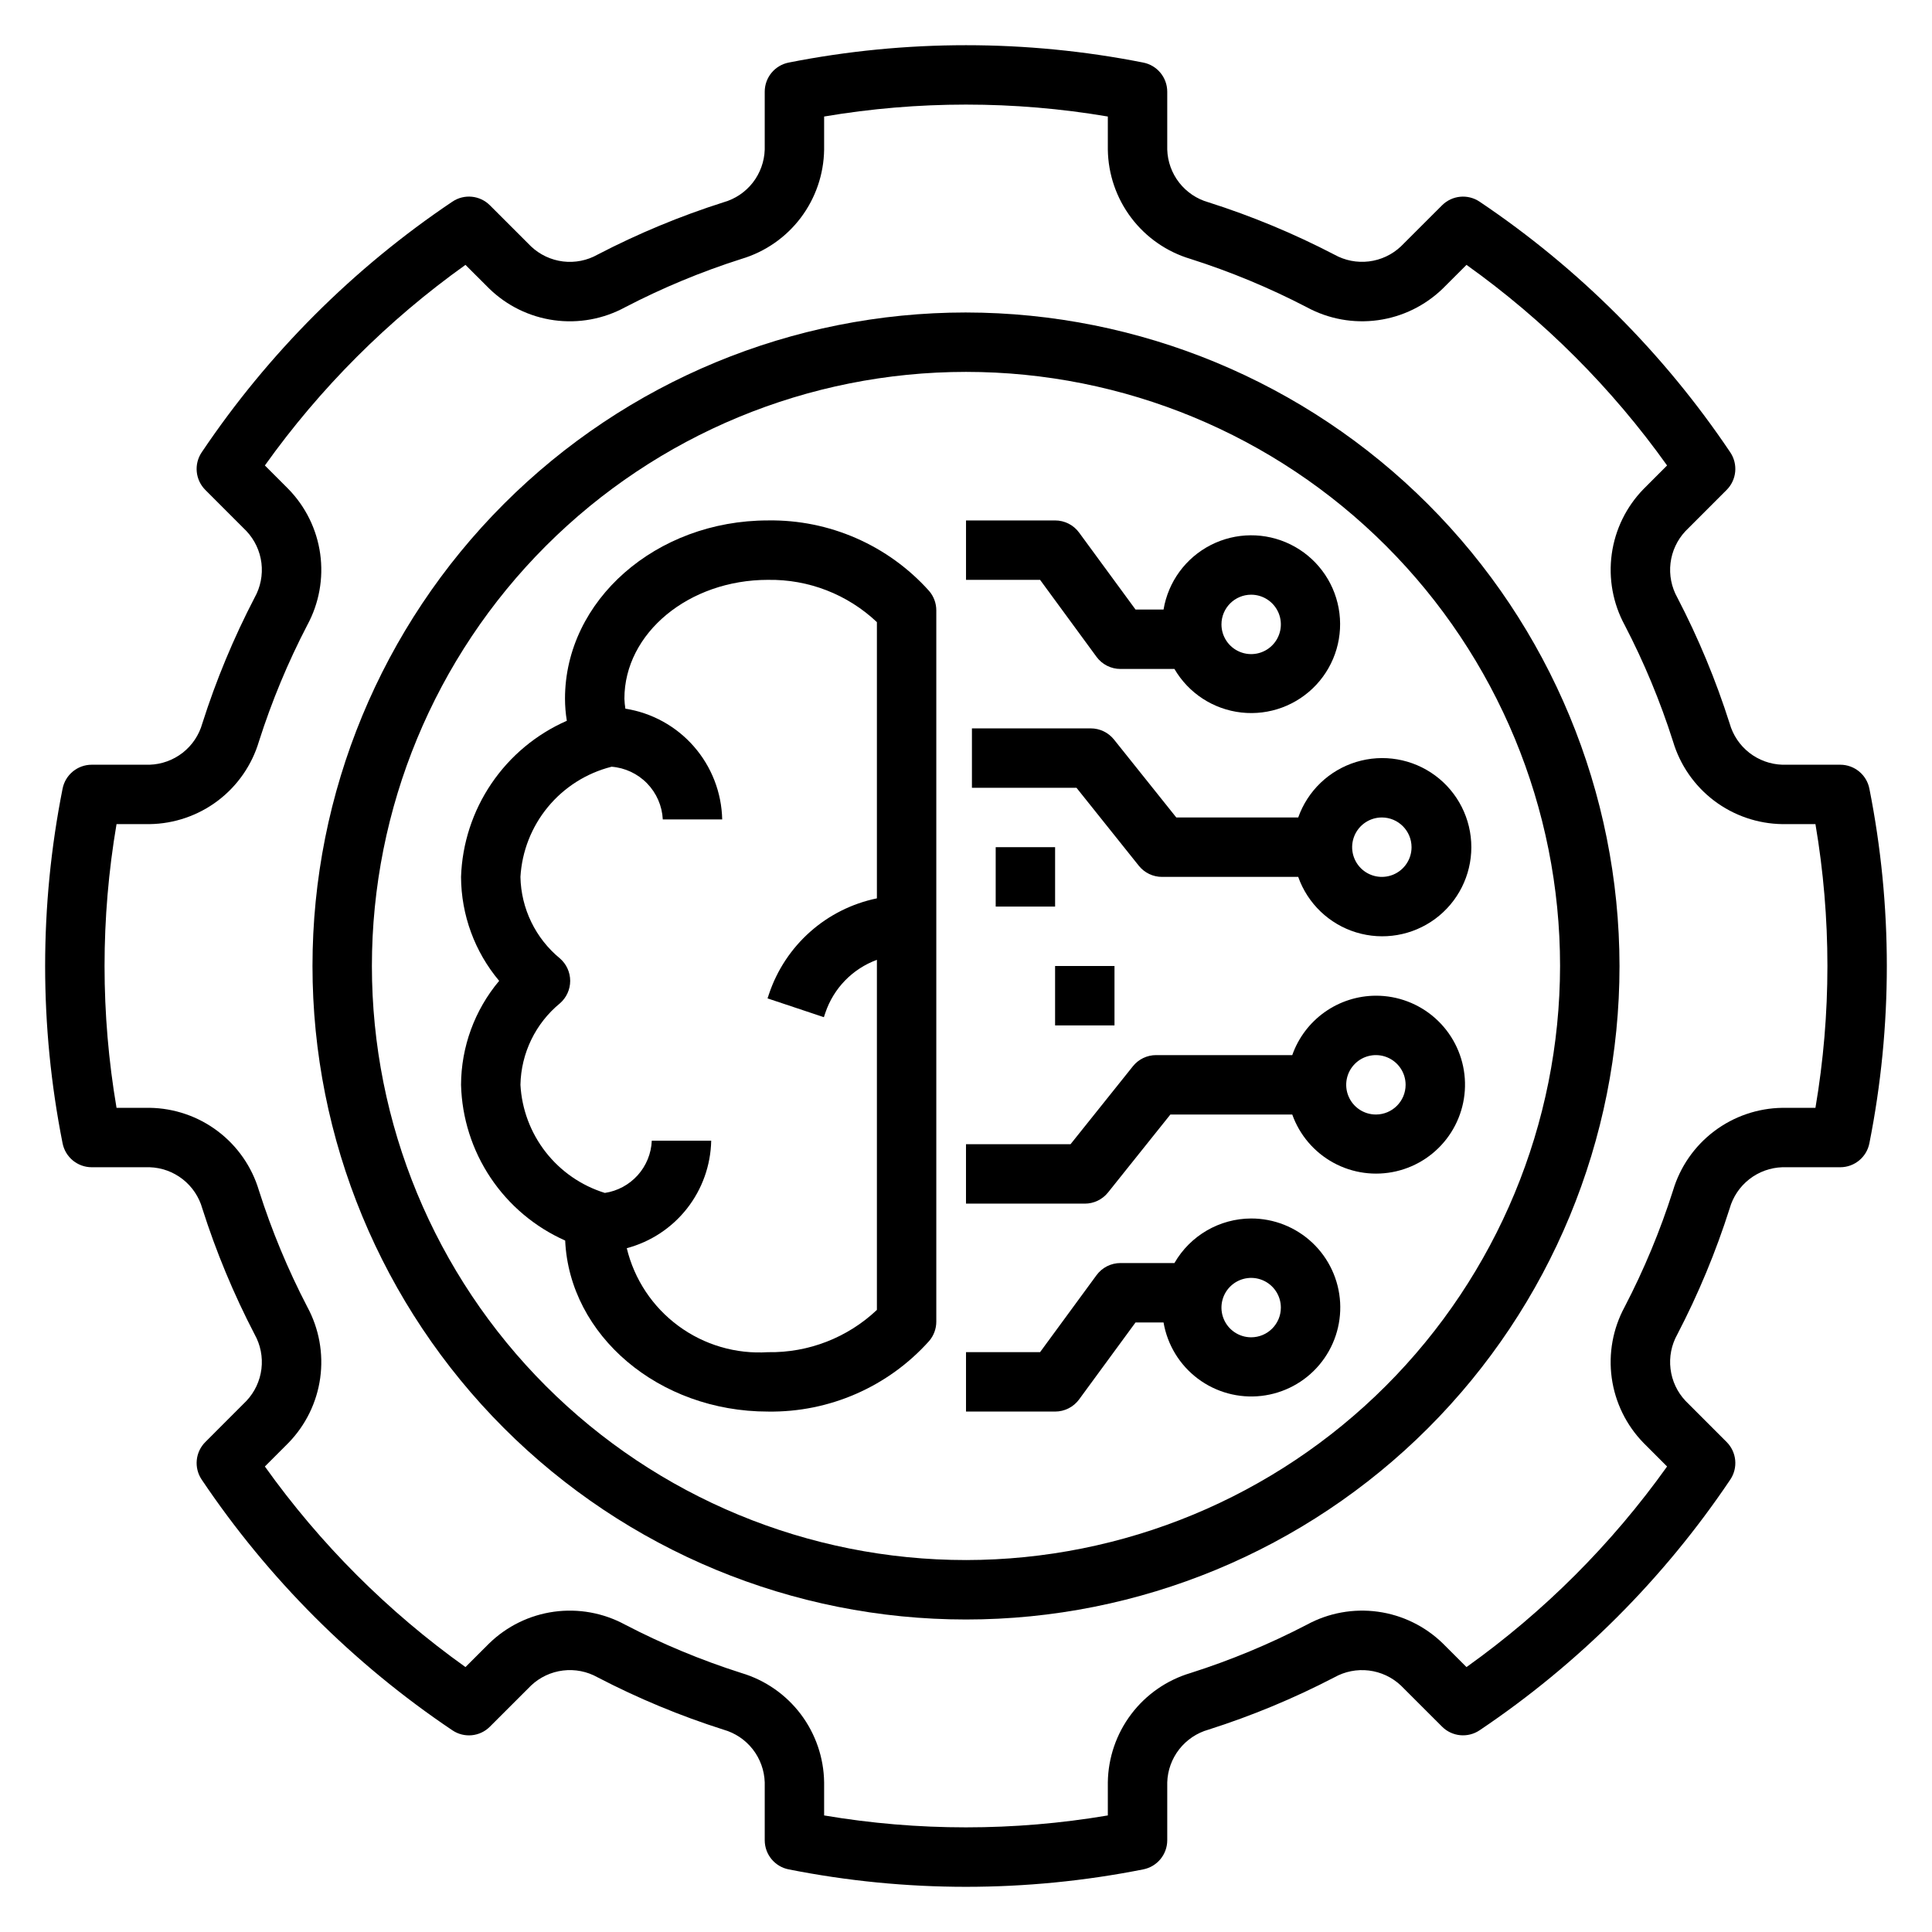
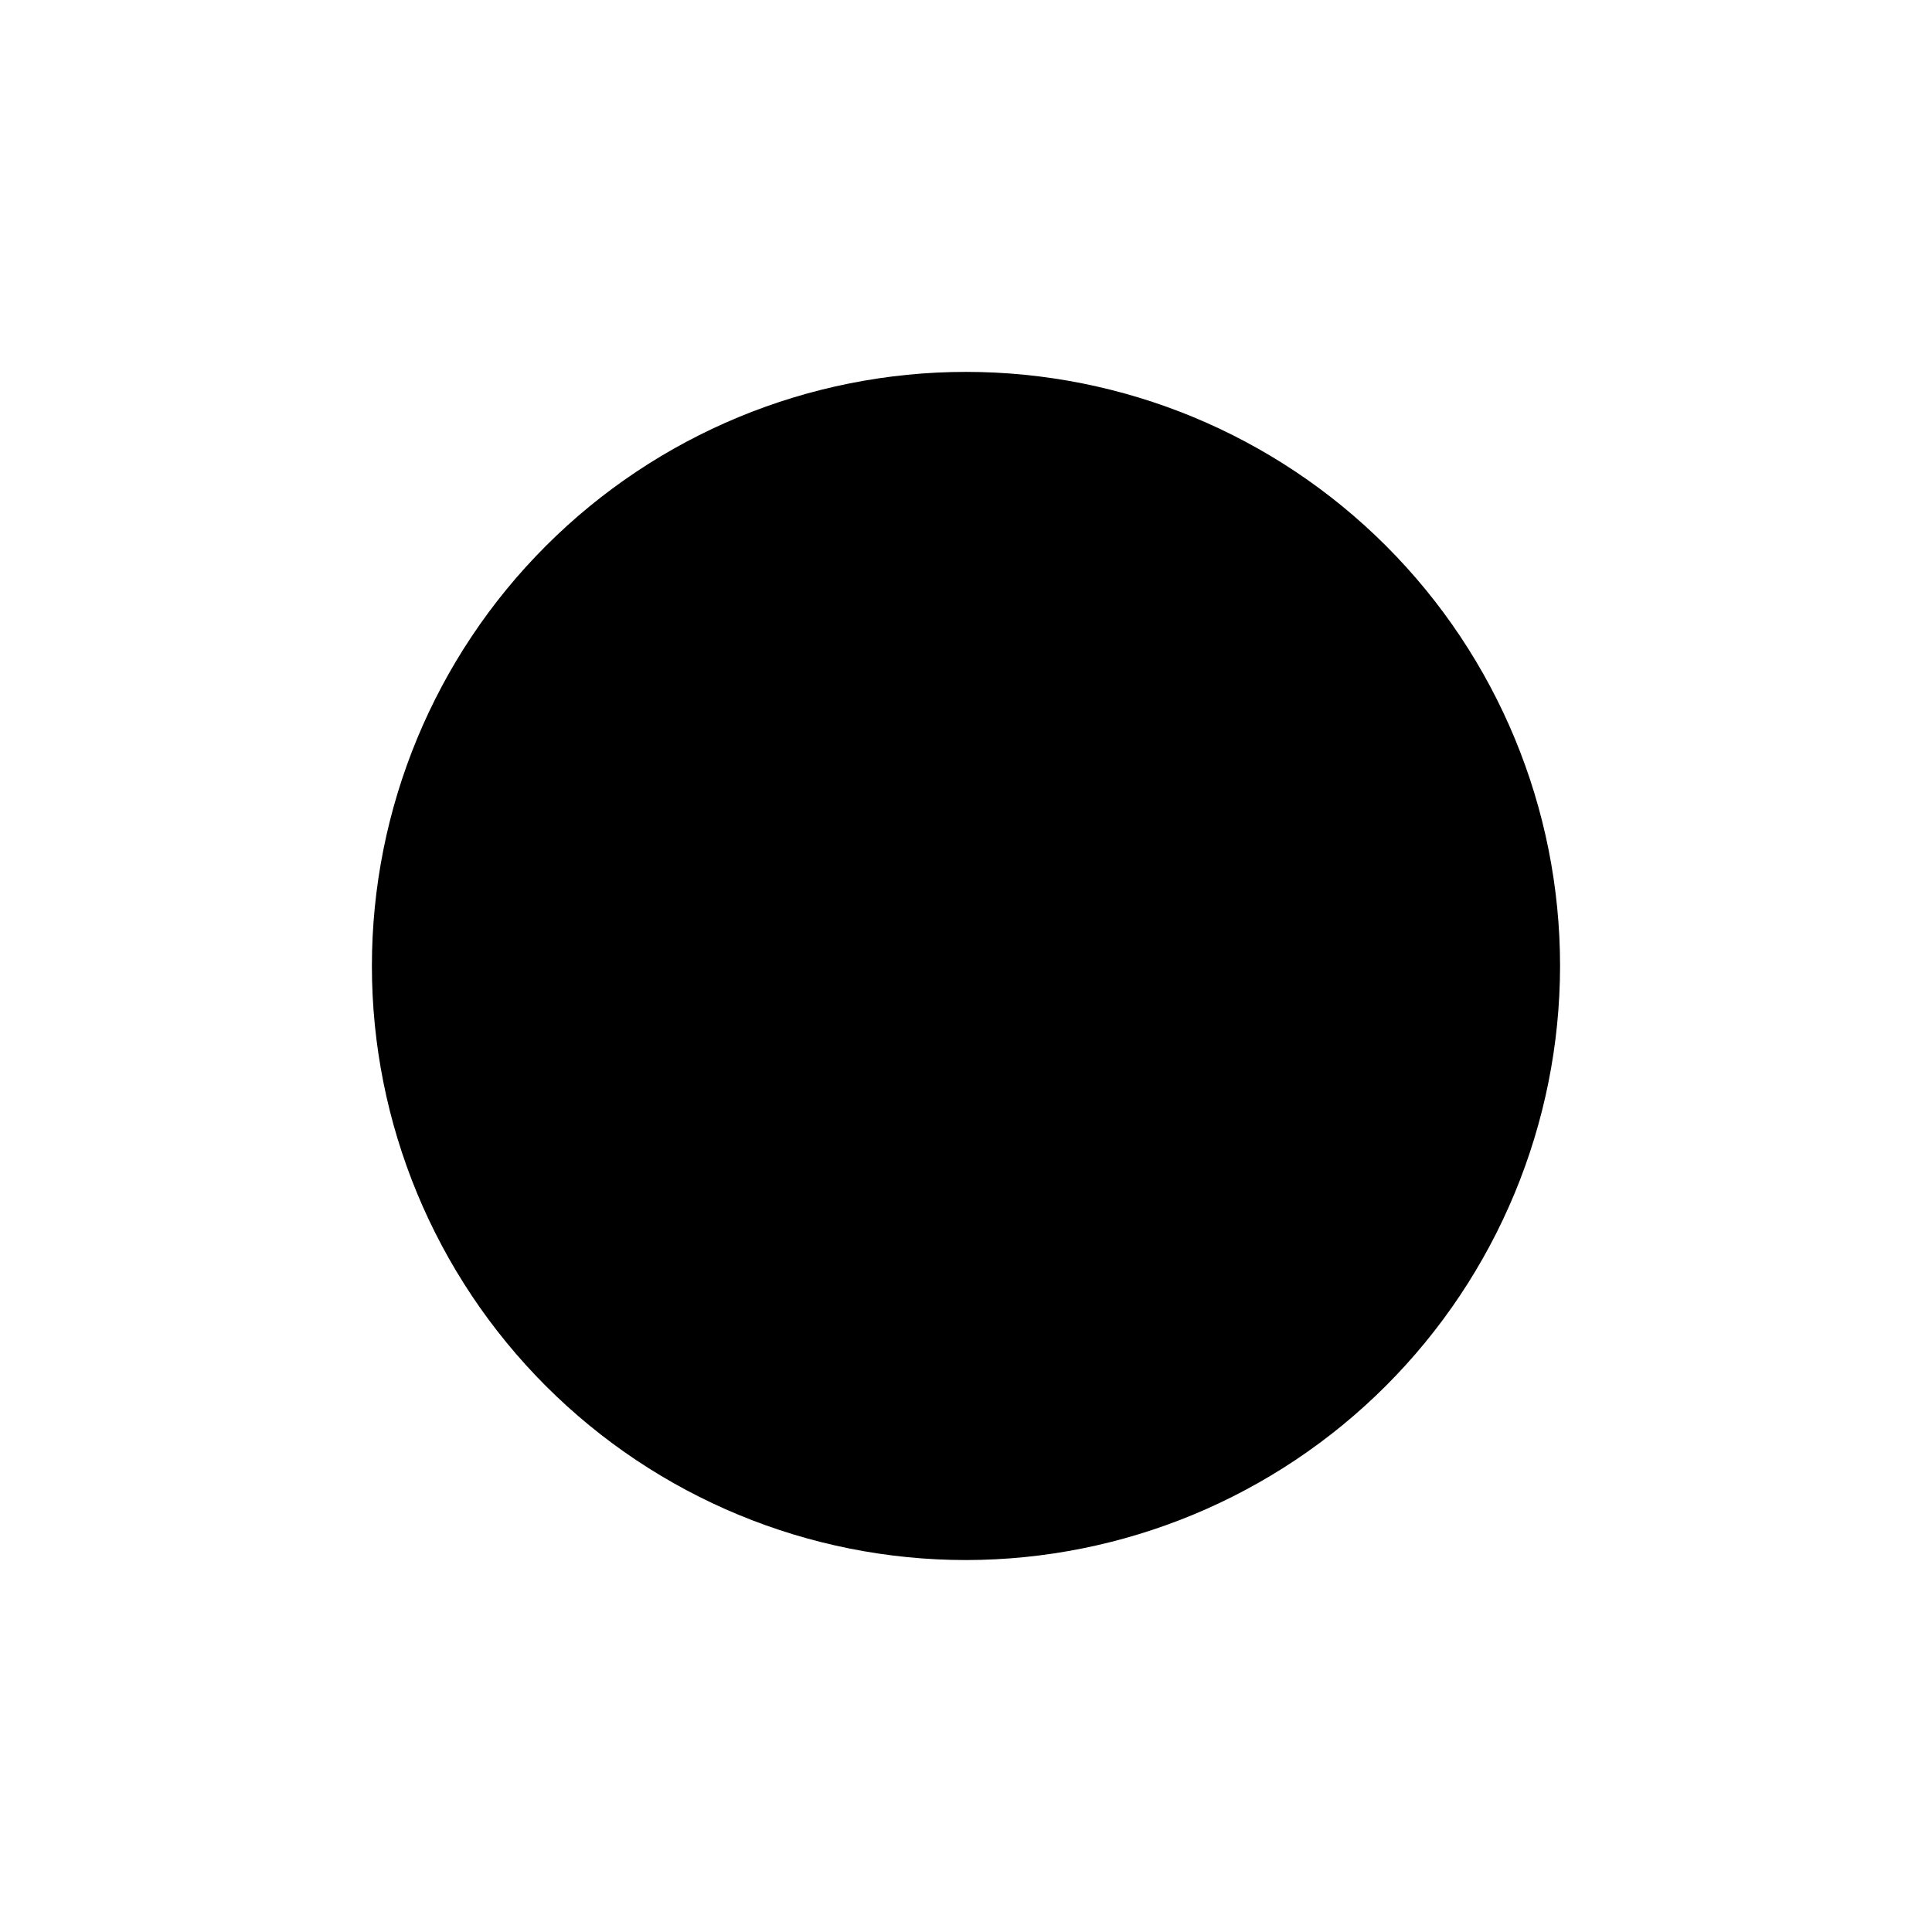
<svg xmlns="http://www.w3.org/2000/svg" fill="#000000" width="800px" height="800px" version="1.1" viewBox="144 144 512 512">
  <g>
    <path d="m347.52 281.92c-29.66 0-53.789 21.188-53.789 47.23 0.004 1.969 0.164 3.93 0.484 5.867-8.098 3.551-15.023 9.32-19.984 16.641-4.961 7.316-7.754 15.891-8.051 24.727 0.043 10.082 3.613 19.832 10.102 27.551-6.488 7.723-10.059 17.469-10.102 27.555 0.23 8.781 2.945 17.32 7.828 24.621 4.887 7.305 11.738 13.074 19.77 16.645 1.137 25.16 24.812 45.324 53.742 45.324 16.258 0.246 31.824-6.562 42.68-18.664 1.246-1.434 1.93-3.269 1.93-5.168v-188.5c0-1.898-0.684-3.734-1.93-5.168-10.855-12.102-26.422-18.91-42.68-18.664zm0 220.42c-8.484 0.551-16.891-1.914-23.734-6.957-6.848-5.039-11.691-12.336-13.684-20.602 6.316-1.676 11.914-5.363 15.953-10.5 4.035-5.141 6.289-11.453 6.422-17.984h-15.746c-0.145 3.391-1.465 6.629-3.734 9.152-2.269 2.523-5.348 4.184-8.703 4.688-6.207-1.922-11.676-5.695-15.676-10.816s-6.336-11.344-6.695-17.828c0.164-8.395 3.996-16.293 10.484-21.617 1.715-1.496 2.699-3.66 2.699-5.938 0-2.273-0.984-4.438-2.699-5.934-6.488-5.324-10.32-13.227-10.484-21.617 0.395-6.785 2.941-13.266 7.262-18.508 4.324-5.246 10.203-8.977 16.785-10.66l0.062-0.035c3.582 0.273 6.941 1.84 9.449 4.414 2.504 2.574 3.988 5.973 4.164 9.559h15.746c-0.156-7.125-2.812-13.969-7.504-19.332-4.688-5.367-11.117-8.914-18.156-10.02-0.141-0.879-0.227-1.762-0.258-2.652 0-17.367 17.066-31.488 38.047-31.488v0.004c10.715-0.184 21.078 3.836 28.867 11.199v73.203c-13.379 2.758-24.273 12.43-28.605 25.383l-0.375 1.129 14.93 4.981 0.375-1.129c2.188-6.523 7.219-11.699 13.676-14.07v92.773c-7.789 7.363-18.152 11.387-28.867 11.203z" />
    <path d="m434.59 318.07c1.484 2.019 3.84 3.211 6.348 3.211h14.301c3.754 6.438 10.332 10.719 17.738 11.543 7.402 0.828 14.762-1.898 19.844-7.348 5.078-5.449 7.281-12.98 5.938-20.309-1.344-7.332-6.074-13.59-12.758-16.883s-14.531-3.231-21.16 0.168c-6.629 3.398-11.262 9.734-12.488 17.086h-7.422l-14.961-20.402c-1.484-2.023-3.844-3.215-6.352-3.215h-23.613v15.742h19.625zm40.98-16.469c3.184 0 6.055 1.918 7.273 4.859 1.219 2.941 0.543 6.328-1.707 8.578-2.25 2.254-5.637 2.926-8.578 1.707-2.941-1.219-4.859-4.09-4.859-7.273 0.004-4.344 3.523-7.867 7.871-7.871z" />
    <path d="m488.04 360.64h-32.309l-16.52-20.664h-0.004c-1.496-1.863-3.758-2.949-6.148-2.949h-31.488v15.742h27.707l16.52 20.664c1.496 1.867 3.758 2.953 6.148 2.953h36.094c2.496 7.059 8.191 12.516 15.352 14.707 7.16 2.191 14.938 0.859 20.957-3.594 6.019-4.453 9.57-11.5 9.57-18.988 0-7.488-3.551-14.531-9.57-18.984-6.023-4.453-13.797-5.785-20.957-3.594-7.16 2.191-12.855 7.648-15.352 14.707zm30.035 7.875c0 3.184-1.918 6.055-4.859 7.273-2.941 1.215-6.328 0.543-8.578-1.707-2.25-2.254-2.926-5.637-1.707-8.582 1.219-2.941 4.09-4.859 7.273-4.859 4.348 0.004 7.867 3.527 7.871 7.875z" />
    <path d="m475.57 466.91c-8.398 0.027-16.145 4.527-20.332 11.809h-14.301c-2.508 0-4.863 1.191-6.348 3.215l-14.961 20.402h-19.625v15.742h23.617-0.004c2.508 0 4.867-1.191 6.352-3.211l14.961-20.406h7.426-0.004c1.016 5.941 4.266 11.27 9.082 14.891 4.82 3.621 10.84 5.258 16.828 4.578 5.988-0.68 11.492-3.625 15.375-8.234 3.883-4.609 5.856-10.531 5.512-16.547-0.344-6.019-2.981-11.676-7.363-15.812-4.387-4.133-10.188-6.434-16.215-6.426zm0 31.488c-3.184 0-6.055-1.918-7.273-4.859-1.219-2.941-0.543-6.328 1.707-8.578s5.637-2.926 8.578-1.707 4.859 4.09 4.859 7.273c0 4.348-3.523 7.867-7.871 7.871z" />
    <path d="m508.63 407.87c-4.871 0.016-9.613 1.535-13.582 4.356-3.969 2.816-6.969 6.797-8.586 11.387h-36.082c-2.391 0-4.656 1.086-6.148 2.953l-16.531 20.664h-27.703v15.742h31.488v0.004c2.391 0 4.652-1.086 6.148-2.953l16.527-20.664h32.301c1.945 5.453 5.828 10 10.91 12.777 5.082 2.773 11.004 3.582 16.645 2.269s10.598-4.656 13.93-9.391 4.809-10.531 4.141-16.281c-0.664-5.754-3.426-11.059-7.75-14.906-4.328-3.848-9.918-5.969-15.707-5.957zm0 31.488c-3.188 0-6.055-1.918-7.273-4.859s-0.547-6.328 1.707-8.578c2.25-2.254 5.637-2.926 8.578-1.707 2.941 1.219 4.859 4.086 4.859 7.273-0.004 4.344-3.527 7.867-7.871 7.871z" />
-     <path d="m631.68 346.66h-15.336c-3.188-0.102-6.258-1.215-8.77-3.176-2.512-1.965-4.332-4.68-5.199-7.75-3.656-11.492-8.293-22.648-13.852-33.348-1.566-2.785-2.203-6-1.816-9.176 0.387-3.172 1.777-6.141 3.969-8.469l10.902-10.91v0.004c2.66-2.664 3.062-6.84 0.961-9.965-17.629-26.234-40.188-48.793-66.422-66.418-3.125-2.106-7.297-1.703-9.961 0.961l-10.91 10.898c-2.328 2.191-5.293 3.582-8.465 3.969-3.172 0.387-6.383-0.246-9.172-1.809-10.699-5.562-21.859-10.203-33.355-13.859-3.07-0.863-5.781-2.684-7.746-5.195-1.965-2.512-3.078-5.586-3.176-8.773v-15.336c0-3.766-2.668-7.004-6.367-7.727-31.012-6.133-62.926-6.133-93.941 0-3.695 0.723-6.363 3.961-6.363 7.727v15.336c-0.102 3.188-1.215 6.262-3.176 8.773-1.965 2.512-4.68 4.332-7.75 5.195-11.492 3.656-22.648 8.293-33.348 13.852-2.785 1.574-6 2.215-9.176 1.828-3.176-0.391-6.144-1.785-8.469-3.981l-10.906-10.898c-2.66-2.672-6.844-3.074-9.965-0.961-26.234 17.625-48.793 40.184-66.418 66.418-2.106 3.125-1.703 7.301 0.961 9.965l10.902 10.91-0.004-0.004c2.191 2.328 3.582 5.293 3.973 8.465 0.387 3.172-0.246 6.387-1.812 9.172-5.562 10.703-10.203 21.859-13.859 33.355-0.863 3.07-2.684 5.785-5.195 7.75-2.512 1.961-5.586 3.074-8.773 3.176h-15.336c-3.766 0-7.004 2.668-7.727 6.363-6.16 31.012-6.16 62.93 0 93.941 0.723 3.699 3.961 6.367 7.727 6.367h15.336c3.188 0.098 6.262 1.211 8.773 3.176 2.512 1.965 4.332 4.676 5.195 7.746 3.656 11.492 8.293 22.648 13.852 33.348 1.57 2.789 2.207 6.004 1.82 9.176-0.391 3.176-1.781 6.141-3.973 8.469l-10.898 10.91c-2.664 2.66-3.066 6.84-0.961 9.961 17.625 26.234 40.184 48.793 66.418 66.422 3.121 2.117 7.309 1.715 9.965-0.961l10.91-10.902h-0.004c2.324-2.191 5.293-3.586 8.465-3.973 3.172-0.391 6.387 0.246 9.172 1.812 10.703 5.566 21.859 10.203 33.355 13.859 3.07 0.867 5.785 2.688 7.75 5.199 1.961 2.512 3.074 5.582 3.176 8.77v15.336c0 3.769 2.668 7.008 6.363 7.727 31.012 6.16 62.93 6.16 93.941 0 3.699-0.719 6.367-3.957 6.367-7.727v-15.336c0.098-3.188 1.211-6.258 3.176-8.77 1.965-2.512 4.676-4.332 7.746-5.199 11.492-3.656 22.648-8.293 33.348-13.852 2.789-1.566 6.004-2.203 9.176-1.816 3.172 0.387 6.141 1.777 8.469 3.969l10.91 10.902c2.66 2.664 6.84 3.066 9.961 0.961 26.234-17.629 48.793-40.188 66.422-66.422 2.102-3.121 1.699-7.301-0.961-9.961l-10.902-10.91c-2.191-2.328-3.582-5.293-3.969-8.465-0.391-3.172 0.242-6.383 1.809-9.172 5.566-10.699 10.203-21.859 13.859-33.355 0.867-3.07 2.688-5.781 5.199-7.746 2.512-1.965 5.582-3.078 8.77-3.176h15.336c3.769 0 7.008-2.668 7.727-6.367 6.16-31.012 6.16-62.93 0-93.941-0.719-3.695-3.957-6.363-7.727-6.363zm-6.574 90.93-8.762-0.004c-6.531 0.09-12.863 2.262-18.078 6.203-5.211 3.938-9.027 9.438-10.895 15.699-3.383 10.633-7.676 20.957-12.824 30.859-3.117 5.754-4.316 12.352-3.418 18.836 0.902 6.481 3.848 12.508 8.414 17.195l6.25 6.258c-14.652 20.539-32.617 38.504-53.156 53.156l-6.258-6.25c-4.688-4.574-10.715-7.523-17.199-8.422-6.488-0.898-13.09 0.305-18.84 3.434-9.898 5.144-20.223 9.434-30.852 12.816-6.262 1.867-11.762 5.684-15.699 10.895-3.941 5.215-6.113 11.547-6.203 18.078v8.766c-24.883 4.211-50.301 4.211-75.184 0v-8.766c-0.09-6.531-2.262-12.863-6.199-18.078-3.941-5.211-9.441-9.027-15.703-10.895-10.633-3.383-20.957-7.676-30.855-12.824-5.754-3.121-12.355-4.32-18.84-3.422-6.481 0.898-12.508 3.848-17.191 8.418l-6.258 6.25c-20.543-14.652-38.508-32.617-53.16-53.156l6.25-6.258c4.566-4.691 7.516-10.719 8.414-17.203 0.895-6.484-0.305-13.082-3.426-18.836-5.144-9.898-9.434-20.223-12.816-30.852-1.867-6.262-5.684-11.762-10.895-15.699-5.211-3.941-11.547-6.113-18.078-6.203h-8.762c-4.234-24.883-4.234-50.301 0-75.184h8.762c6.531-0.09 12.867-2.262 18.078-6.199 5.211-3.941 9.027-9.441 10.895-15.703 3.387-10.633 7.676-20.957 12.824-30.855 3.117-5.754 4.316-12.355 3.418-18.836-0.898-6.484-3.848-12.508-8.414-17.195l-6.25-6.258c14.652-20.543 32.617-38.508 53.16-53.16l6.258 6.25c4.684 4.57 10.711 7.523 17.199 8.418 6.484 0.898 13.086-0.305 18.84-3.43 9.898-5.144 20.219-9.434 30.848-12.816 6.262-1.867 11.762-5.684 15.703-10.895 3.938-5.211 6.109-11.547 6.199-18.078v-8.762c24.883-4.215 50.301-4.215 75.184 0v8.762c0.09 6.531 2.262 12.867 6.203 18.078 3.938 5.211 9.438 9.027 15.699 10.895 10.633 3.387 20.957 7.676 30.859 12.824 5.754 3.117 12.352 4.312 18.832 3.414 6.484-0.898 12.508-3.848 17.199-8.41l6.258-6.25c20.539 14.652 38.504 32.617 53.156 53.16l-6.25 6.258c-4.566 4.688-7.516 10.715-8.41 17.199-0.898 6.484 0.301 13.086 3.422 18.84 5.144 9.898 9.434 20.219 12.816 30.848 1.867 6.262 5.684 11.762 10.895 15.703 5.215 3.938 11.547 6.109 18.078 6.199h8.766c4.231 24.883 4.231 50.301 0 75.184z" />
-     <path d="m400 226.81c-45.934 0-89.984 18.246-122.46 50.727-32.48 32.477-50.727 76.527-50.727 122.46 0 45.93 18.246 89.98 50.727 122.46 32.477 32.48 76.527 50.727 122.46 50.727 45.93 0 89.98-18.246 122.46-50.727 32.48-32.477 50.727-76.527 50.727-122.46-0.051-45.918-18.316-89.938-50.781-122.4-32.469-32.469-76.488-50.73-122.4-50.785zm0 330.62c-41.758 0-81.805-16.586-111.33-46.113-29.527-29.523-46.113-69.57-46.113-111.32 0-41.758 16.586-81.805 46.113-111.33 29.523-29.527 69.57-46.113 111.33-46.113 41.754 0 81.801 16.586 111.32 46.113 29.527 29.523 46.113 69.57 46.113 111.33-0.047 41.738-16.648 81.758-46.164 111.27-29.516 29.516-69.535 46.117-111.27 46.164z" />
+     <path d="m400 226.81zm0 330.62c-41.758 0-81.805-16.586-111.33-46.113-29.527-29.523-46.113-69.57-46.113-111.32 0-41.758 16.586-81.805 46.113-111.33 29.523-29.527 69.57-46.113 111.33-46.113 41.754 0 81.801 16.586 111.32 46.113 29.527 29.523 46.113 69.57 46.113 111.33-0.047 41.738-16.648 81.758-46.164 111.27-29.516 29.516-69.535 46.117-111.27 46.164z" />
    <path d="m407.87 368.51h15.742v15.742h-15.742z" />
    <path d="m423.61 400h15.742v15.742h-15.742z" />
  </g>
</svg>